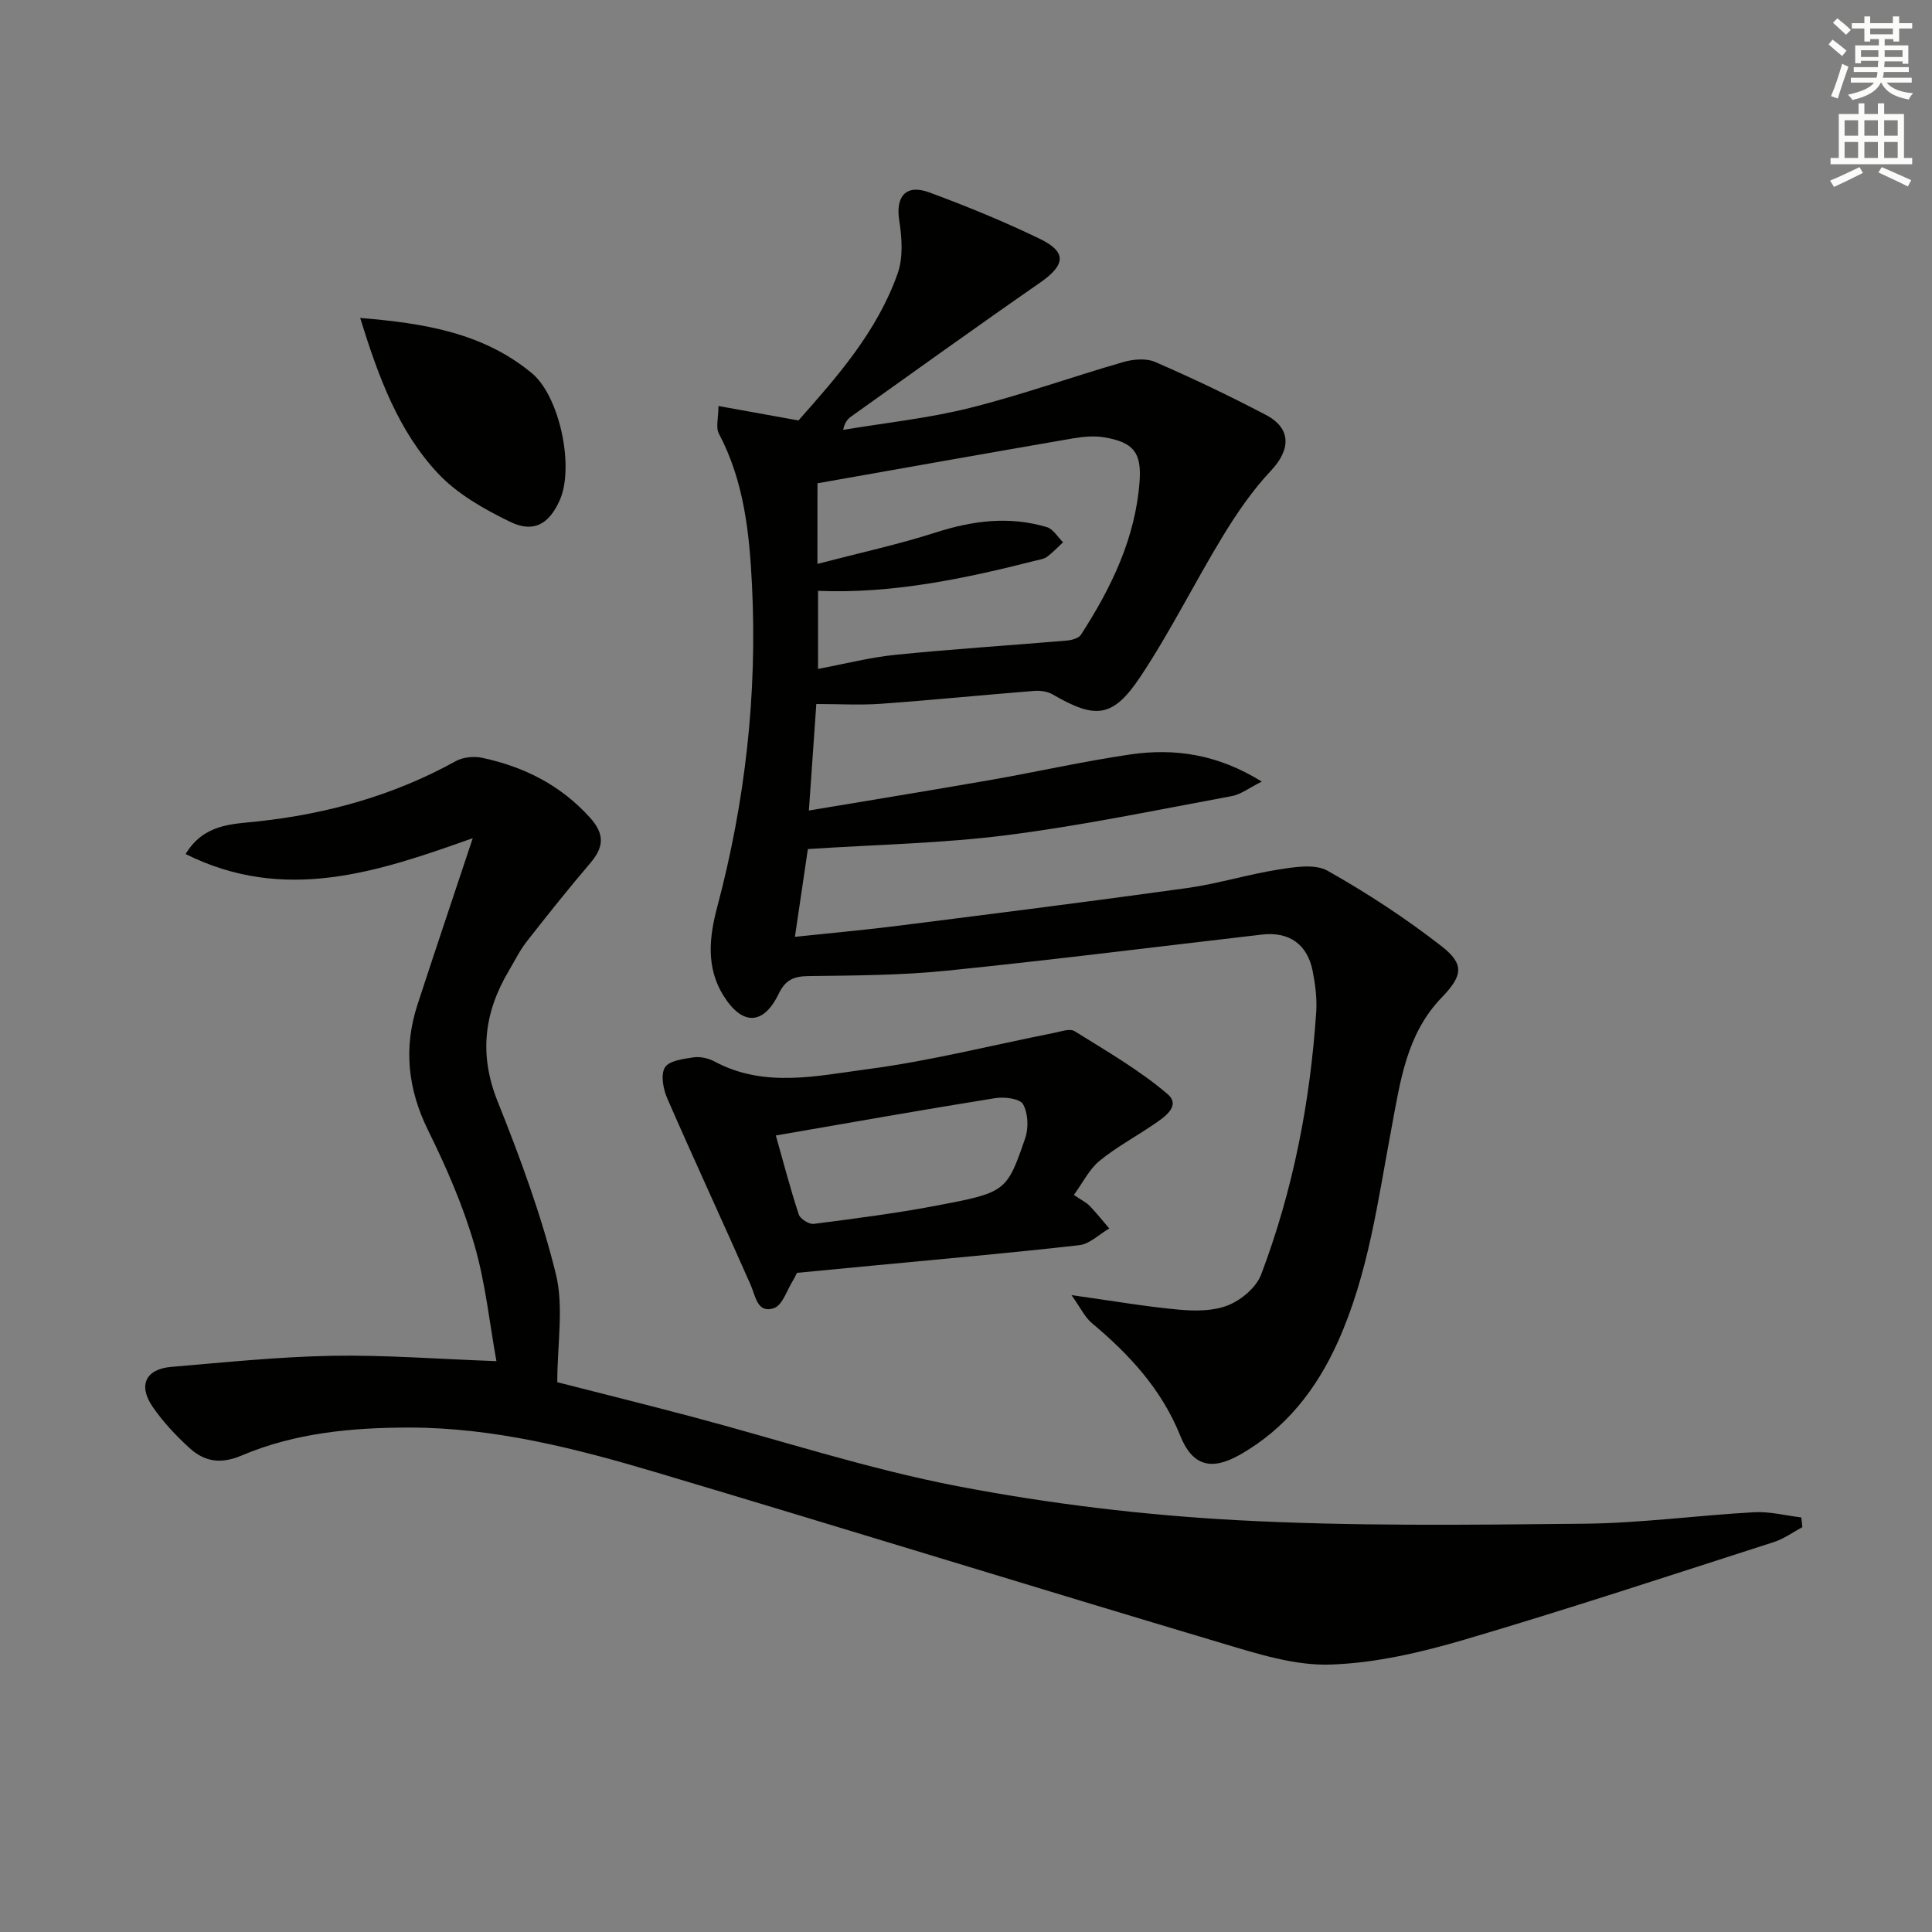
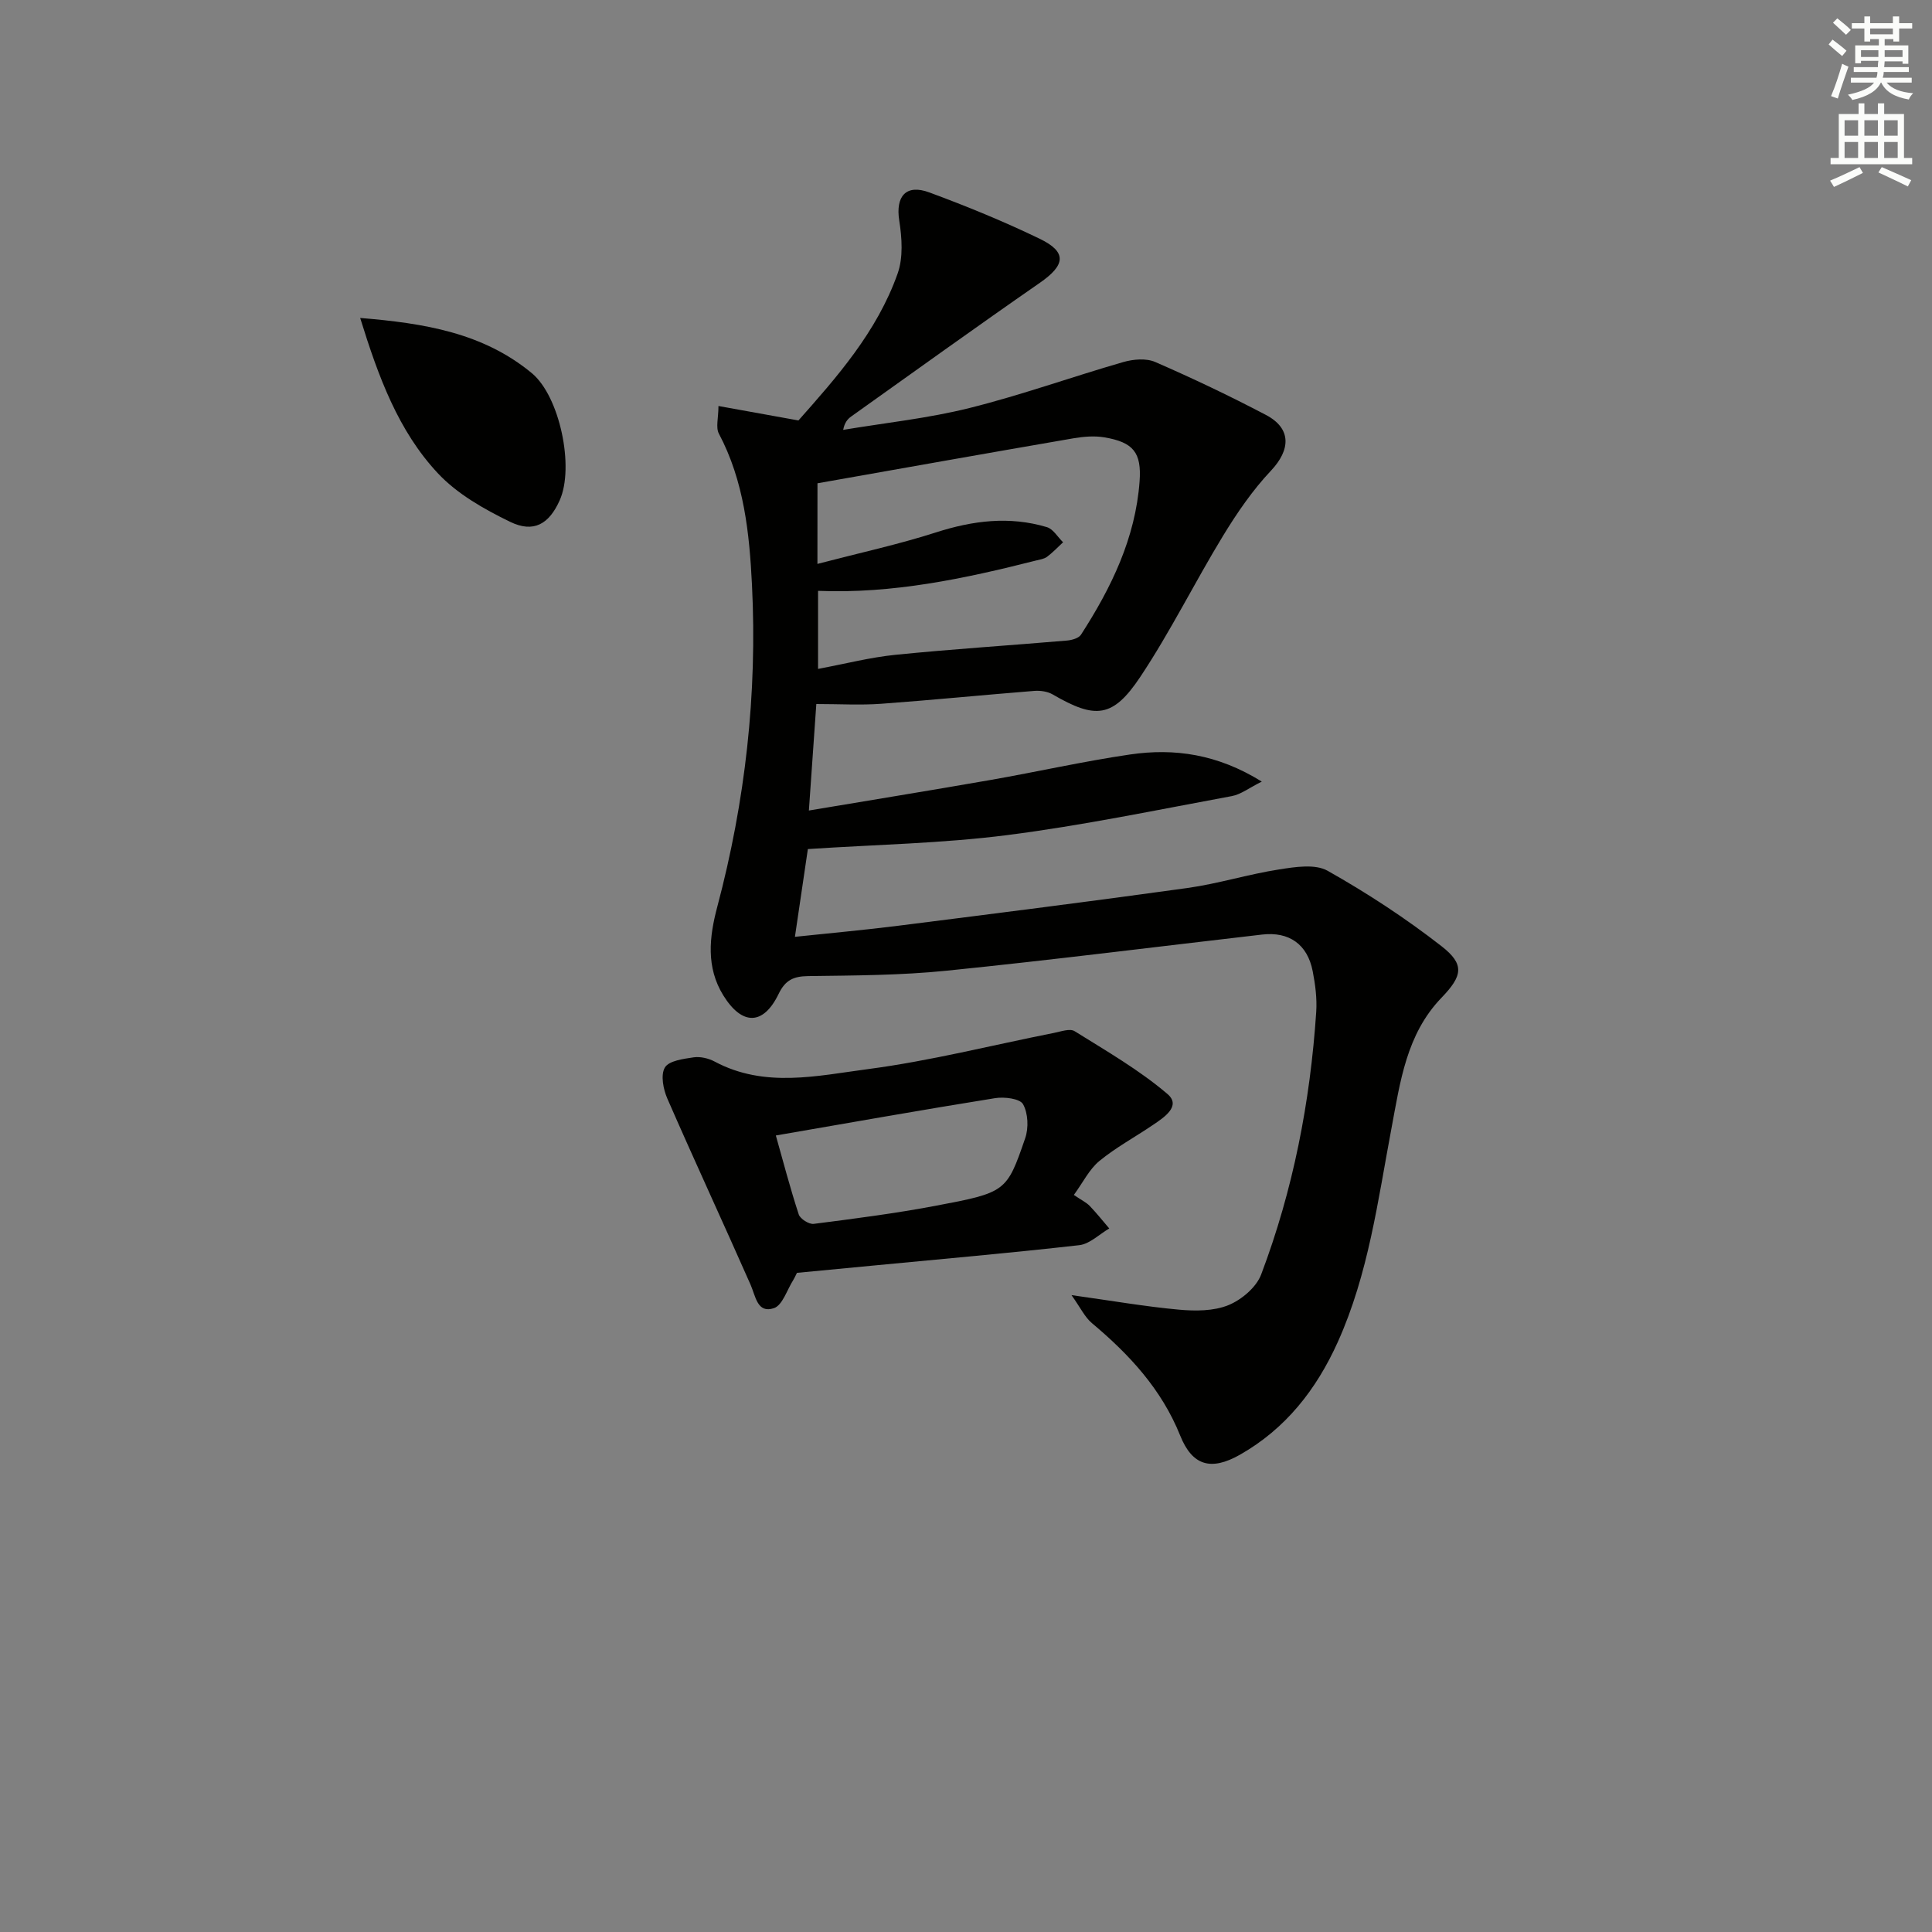
<svg xmlns="http://www.w3.org/2000/svg" enable-background="new 0 0 400 400" viewBox="0 0 400 400">
  <rect x="0" y="0" width="400" height="400" fill="#808080" stroke="none" />
  <g fill="#010100">
    <path d="m148.75 84.06c6.05 1.09 10.91 1.97 16.56 2.99 7.83-8.84 16.26-18.3 20.54-30.43 1.17-3.3.89-7.38.33-10.96-.79-4.99 1.37-7.62 6.23-5.82 7.74 2.86 15.41 6 22.84 9.59 5.72 2.76 5.34 5.45.03 9.13-13.11 9.09-26.06 18.42-39.05 27.67-.76.54-1.37 1.28-1.66 2.77 8.74-1.46 17.61-2.39 26.17-4.53 10.73-2.68 21.18-6.44 31.82-9.51 2.06-.59 4.73-.83 6.6-.02 7.77 3.38 15.44 7.03 22.94 10.97 5.31 2.79 5.13 7.2 1.03 11.55-3.8 4.03-7.02 8.73-9.92 13.49-5.87 9.63-10.88 19.81-17.12 29.18-5.7 8.56-9.31 8.78-18.15 3.64-1.05-.61-2.53-.82-3.77-.73-10.58.84-21.15 1.9-31.74 2.67-4.28.31-8.6.05-13.42.05-.53 7.53-1.02 14.54-1.54 22.05 12.81-2.15 25.21-4.16 37.58-6.32 9.65-1.69 19.22-3.86 28.9-5.28 9.21-1.35 18.12-.08 27.29 5.61-2.62 1.3-4.31 2.65-6.19 3-15.48 2.86-30.93 6.09-46.53 8.08-13.47 1.72-27.13 1.96-41.26 2.89-.82 5.53-1.7 11.53-2.68 18.17 7.46-.79 14.51-1.42 21.52-2.31 19.93-2.52 39.85-5.03 59.75-7.8 6.37-.89 12.59-2.85 18.96-3.84 3.31-.52 7.47-1.19 10.07.28 8.19 4.62 16.14 9.82 23.56 15.6 4.87 3.79 4.36 6.16-.01 10.7-7.26 7.54-8.53 17.39-10.34 27.01-2.82 14.98-4.77 30.18-11.12 44.26-4.42 9.8-10.77 17.95-20.28 23.34-5.94 3.36-9.83 2.29-12.34-3.97-3.85-9.59-10.53-16.8-18.28-23.29-1.47-1.23-2.35-3.17-4.23-5.8 8.58 1.2 15.39 2.39 22.25 3.01 3.39.31 7.18.31 10.23-.93 2.73-1.11 5.79-3.7 6.79-6.35 6.62-17.5 10.16-35.72 11.4-54.38.18-2.78-.19-5.66-.73-8.41-1.08-5.56-4.87-8.24-10.47-7.59-21.76 2.51-43.5 5.27-65.3 7.48-9.5.97-19.11.99-28.68 1.12-3.05.04-4.74.82-6.12 3.68-3.16 6.54-7.56 6.61-11.46.31-3.6-5.82-2.91-12.08-1.25-18.32 5.81-21.85 8.31-44.11 7.19-66.66-.53-10.71-1.64-21.5-6.86-31.33-.67-1.29-.08-3.26-.08-5.71zm20.49 32.69c8.72-2.28 16.75-4.02 24.54-6.52 7.66-2.46 15.23-3.41 22.97-1.09 1.31.39 2.24 2.06 3.35 3.13-1.1 1.02-2.13 2.12-3.32 3.01-.63.46-1.53.58-2.33.78-14.78 3.75-29.66 6.9-45.08 6.27v16.16c5.6-1.05 10.78-2.39 16.03-2.92 11.81-1.19 23.67-1.94 35.5-2.95 1.02-.09 2.43-.48 2.91-1.22 6.27-9.71 11.27-19.98 12.13-31.74.44-5.99-1.32-8.1-7.28-9.11-2.06-.35-4.3-.16-6.38.19-17.59 3.03-35.16 6.16-53.03 9.32-.01 4.67-.01 9.76-.01 16.69z" />
-     <path d="m102.78 281.81c-1.42-7.79-2.26-16.22-4.6-24.22-2.36-8.08-5.78-15.94-9.52-23.51-4.23-8.56-5.15-17.09-2.23-26.06 3.65-11.2 7.42-22.36 11.45-34.49-19.66 7.02-38.97 13.52-59.45 3.29 3.76-6.23 9.55-6.18 14.78-6.74 14.54-1.56 28.31-5.39 41.16-12.5 1.52-.84 3.8-1.05 5.53-.67 8.62 1.86 16.18 5.64 22.24 12.36 3.11 3.45 2.89 6.12.06 9.44-4.53 5.31-8.89 10.78-13.19 16.28-1.42 1.82-2.45 3.96-3.64 5.96-5.14 8.64-6.24 17.36-2.35 27.07 4.67 11.67 9.06 23.56 12.06 35.73 1.68 6.83.3 14.41.3 22.42 9.04 2.31 18.32 4.62 27.55 7.06 18.44 4.88 36.65 10.88 55.33 14.47 19.01 3.65 38.42 5.98 57.76 7.03 23.91 1.29 47.93.98 71.89.74 11.76-.11 23.51-1.73 35.28-2.38 3.22-.18 6.5.69 9.75 1.08.07.67.14 1.34.22 2.01-1.95 1.04-3.8 2.41-5.88 3.08-21.3 6.84-42.55 13.87-64 20.19-9.03 2.66-18.48 4.87-27.81 5.18-7.37.25-15-2.19-22.24-4.35-39.28-11.71-78.44-23.85-117.73-35.55-16.54-4.92-33.34-9.16-50.76-9.17-11.83 0-23.68 1.1-34.69 5.78-4.42 1.88-7.76 1.26-10.87-1.59-2.79-2.56-5.46-5.39-7.59-8.51-3.04-4.44-1.41-7.8 3.87-8.24 11.09-.94 22.2-2.09 33.31-2.3 10.89-.19 21.78.67 34.01 1.11z" />
    <path d="m222.33 247.4c1.67 1.13 2.6 1.57 3.27 2.26 1.43 1.49 2.72 3.11 4.06 4.68-2.06 1.2-4.04 3.21-6.21 3.46-14.36 1.63-28.77 2.89-43.16 4.27-5.11.49-10.22.98-15.29 1.46-.32.64-.51 1.08-.76 1.48-1.3 2.03-2.22 5.23-4.01 5.83-3.44 1.15-3.77-2.43-4.83-4.85-5.68-12.87-11.6-25.63-17.23-38.53-.85-1.94-1.43-4.92-.51-6.45.85-1.41 3.83-1.78 5.95-2.1 1.38-.2 3.08.2 4.34.87 10.34 5.54 21.24 2.95 31.74 1.57 12.93-1.7 25.66-4.95 38.49-7.49 1.43-.28 3.32-.98 4.3-.37 6.57 4.1 13.36 8.01 19.22 13 2.94 2.5-.71 4.88-3.03 6.44-3.68 2.5-7.65 4.64-11.07 7.45-2.08 1.72-3.36 4.4-5.27 7.02zm-61.7-12.31c1.5 5.3 2.95 10.88 4.74 16.34.3.93 2.13 2.08 3.1 1.96 8.37-1.07 16.76-2.15 25.05-3.71 14.79-2.79 14.9-2.88 18.74-14.04.73-2.12.6-5.15-.45-7.03-.65-1.16-3.87-1.56-5.78-1.25-15.04 2.41-30.05 5.08-45.4 7.73z" />
    <path d="m74.57 65.83c13.32 1.09 25.47 3.09 35.54 11.43 5.77 4.78 8.85 19.44 5.77 26.32-2.19 4.91-5.38 6.83-10.26 4.46-5.39-2.62-10.97-5.77-14.99-10.08-8.16-8.74-12.27-19.89-16.06-32.13z" />
  </g>
  <path d="m378.6 9.2.8-1c.9.7 1.9 1.4 2.9 2.3l-.9 1.1c-1.1-.9-2-1.7-2.8-2.4zm.5 10.7c.9-2.1 1.6-4.3 2.3-6.7.4.2.8.4 1.3.6-.7 2.1-1.5 4.2-2.2 6.6zm.4-15.2.9-.9c1 .8 2 1.6 2.8 2.4l-1 1c-1-.9-1.9-1.8-2.7-2.5zm12.5-1.3h1.2v1.4h2.7v1.1h-2.7v2.7h-1.2v-.5h-1.8v1.3h4.9v3.8h-1.2v-.5h-3.7c0 .4-.1.9-.1 1.2h5.1v1h-5.2c0 .5-.1.9-.2 1.2h6v1h-5.2c1.1 1.3 2.9 2 5.5 2.2-.4.4-.7.8-.9 1.3-2.9-.5-4.8-1.6-5.7-3.5h-.1c-.8 1.7-2.7 2.9-5.9 3.6-.2-.4-.6-.8-.9-1.1 2.8-.6 4.6-1.4 5.4-2.5h-4.8v-1h5.3c.1-.3.2-.7.2-1.2h-4.9v-1h5c0-.4 0-.8.1-1.3h-3.6v.5h-1.2v-3.7h4.9v-1.3h-1.8v.5h-1.2v-2.7h-2.6v-1.1h2.6v-1.4h1.2v1.4h4.7v-1.4zm-6.7 8.4h3.6c0-.4 0-.9 0-1.4h-3.6zm1.9-4.7h4.7v-1.2h-4.7zm6.7 3.3h-3.7v1.4h3.7z" fill="#fbfcfa" />
  <path d="m384.7 21.4h1.3v2.2h2.8v-2.2h1.3v2.2h4.1v9.1h1.7v1.3h-16.9v-1.3h1.7v-9.1h4.1v-2.2zm.3 13.2.7 1.2c-1.8.9-3.8 1.9-6 2.9-.2-.4-.5-.8-.8-1.3 2.4-1 4.4-2 6.1-2.8zm-3.1-6.5h2.8v-3.2h-2.8zm0 4.6h2.8v-3.3h-2.8zm4.1-4.6h2.8v-3.2h-2.8zm0 4.6h2.8v-3.3h-2.8v3.2zm3.6 1.9c2.1.9 4.1 1.8 6.1 2.7l-.7 1.3c-2.2-1.1-4.2-2-6.1-2.9zm3.3-9.7h-2.8v3.2h2.8zm-2.8 7.8h2.8v-3.3h-2.8z" fill="#fbfcfa" />
</svg>